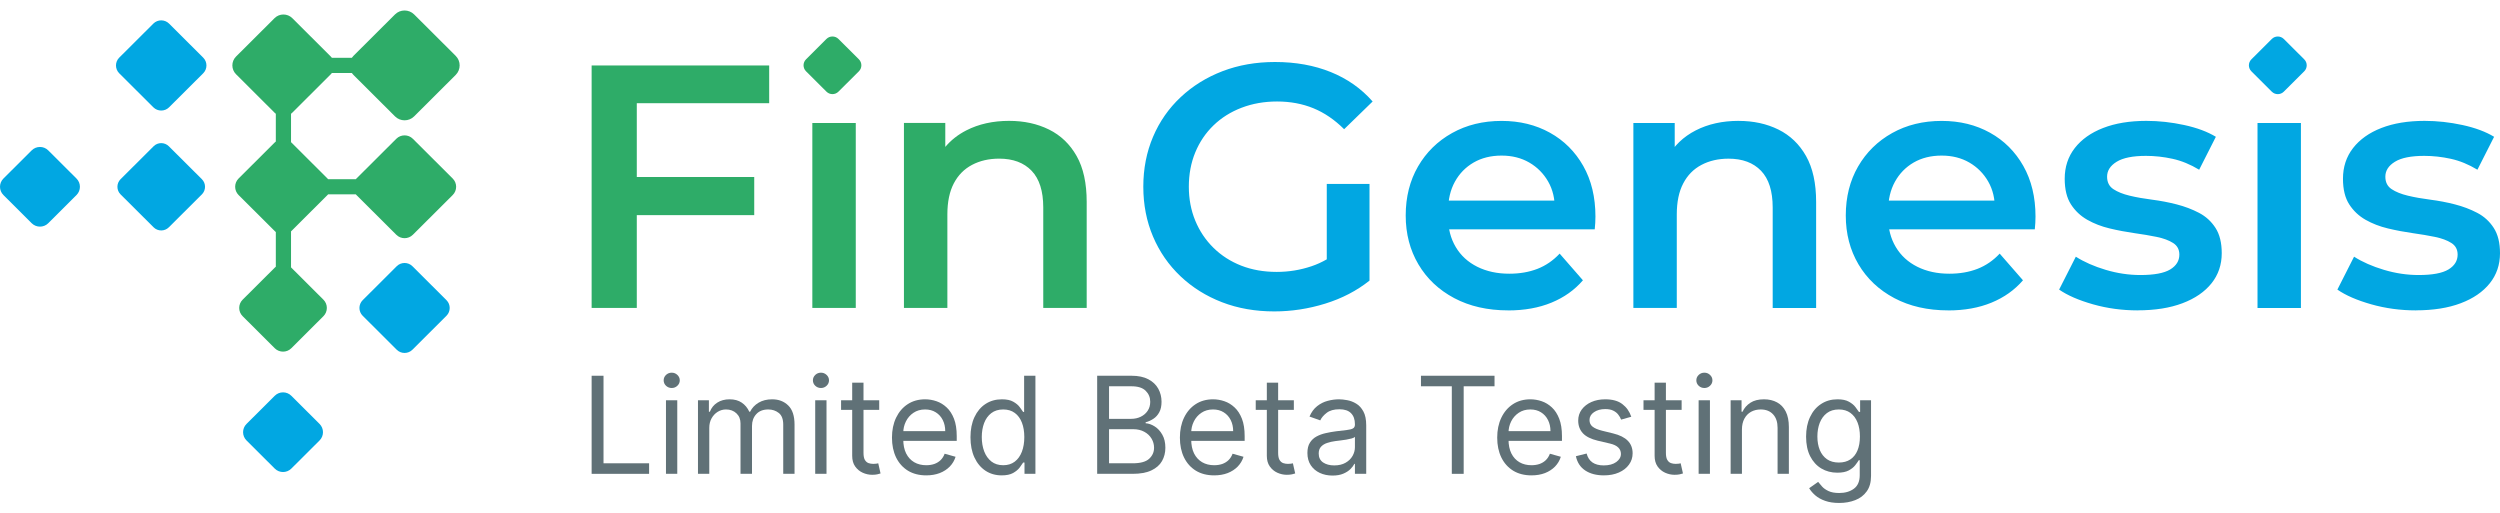
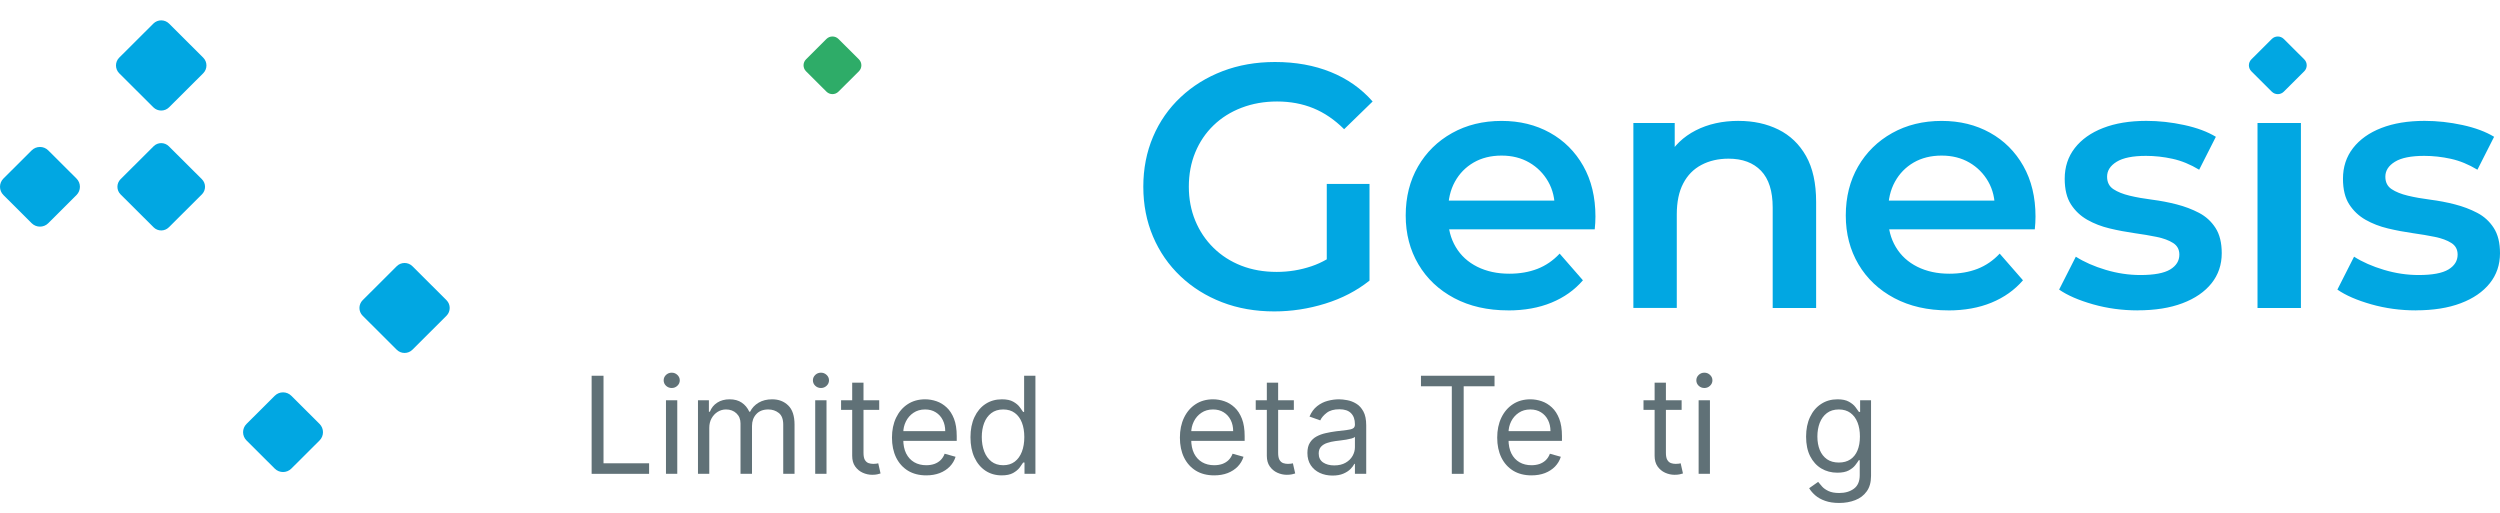
<svg xmlns="http://www.w3.org/2000/svg" width="195" height="40" viewBox="0 0 195 40" fill="none">
  <path d="M103.488 20.229V14.348H106.822V21.886C105.828 22.679 104.677 23.277 103.366 23.683C102.056 24.089 100.734 24.29 99.396 24.29C97.914 24.29 96.555 24.052 95.316 23.573C94.079 23.096 93 22.42 92.078 21.547C91.157 20.673 90.442 19.642 89.937 18.454C89.432 17.264 89.178 15.968 89.178 14.562C89.178 13.158 89.432 11.86 89.937 10.672C90.442 9.484 91.161 8.452 92.092 7.579C93.022 6.706 94.111 6.03 95.357 5.552C96.603 5.075 97.968 4.836 99.45 4.836C101.057 4.836 102.508 5.097 103.8 5.62C105.091 6.142 106.181 6.907 107.065 7.916L104.842 10.078C104.102 9.339 103.302 8.795 102.444 8.443C101.586 8.092 100.642 7.916 99.612 7.916C98.618 7.916 97.697 8.078 96.848 8.402C95.999 8.726 95.267 9.186 94.653 9.78C94.038 10.374 93.564 11.078 93.23 11.888C92.896 12.698 92.729 13.59 92.729 14.562C92.729 15.517 92.896 16.4 93.23 17.21C93.564 18.02 94.038 18.728 94.653 19.331C95.267 19.934 95.99 20.398 96.822 20.723C97.653 21.047 98.574 21.209 99.586 21.209C100.526 21.209 101.434 21.06 102.309 20.763C102.711 20.628 103.104 20.448 103.488 20.228V20.229ZM179.731 5.561C179.2 6.091 178.667 6.621 178.135 7.151C177.878 7.408 177.459 7.408 177.201 7.151C176.67 6.621 176.138 6.091 175.607 5.561C175.349 5.304 175.349 4.887 175.607 4.63C176.138 4.1 176.67 3.57 177.201 3.039C177.459 2.783 177.878 2.783 178.135 3.039C178.667 3.569 179.198 4.1 179.731 4.63C179.988 4.887 179.988 5.304 179.731 5.561ZM188.44 24.21C187.231 24.21 186.07 24.052 184.959 23.737C183.847 23.422 182.966 23.039 182.316 22.588L183.617 20.022C184.267 20.436 185.044 20.778 185.948 21.048C186.852 21.318 187.755 21.452 188.659 21.452C189.725 21.452 190.498 21.308 190.976 21.02C191.455 20.731 191.695 20.344 191.695 19.858C191.695 19.463 191.533 19.16 191.208 18.953C190.883 18.746 190.458 18.588 189.934 18.48C189.41 18.372 188.827 18.273 188.186 18.184C187.544 18.093 186.903 17.972 186.262 17.819C185.62 17.666 185.038 17.441 184.513 17.143C183.989 16.845 183.565 16.445 183.24 15.94C182.915 15.437 182.752 14.77 182.752 13.94C182.752 13.022 183.014 12.224 183.538 11.549C184.063 10.875 184.799 10.351 185.746 9.983C186.695 9.614 187.82 9.428 189.12 9.428C190.096 9.428 191.08 9.536 192.075 9.752C193.067 9.968 193.89 10.275 194.54 10.67L193.239 13.238C192.552 12.824 191.861 12.54 191.165 12.387C190.47 12.234 189.779 12.158 189.092 12.158C188.061 12.158 187.298 12.311 186.802 12.618C186.306 12.924 186.057 13.311 186.057 13.78C186.057 14.212 186.219 14.536 186.544 14.752C186.869 14.968 187.294 15.139 187.818 15.264C188.342 15.39 188.925 15.493 189.566 15.575C190.208 15.657 190.845 15.778 191.477 15.94C192.11 16.102 192.692 16.323 193.225 16.602C193.758 16.88 194.187 17.273 194.512 17.777C194.837 18.28 195 18.939 195 19.749C195 20.649 194.734 21.433 194.201 22.099C193.668 22.765 192.914 23.283 191.938 23.652C190.963 24.022 189.796 24.206 188.442 24.206L188.44 24.21ZM176.086 24.022V9.593H179.472V24.022H176.086ZM166.737 24.21C165.526 24.21 164.365 24.052 163.255 23.737C162.144 23.422 161.262 23.039 160.612 22.588L161.914 20.022C162.564 20.436 163.341 20.778 164.245 21.048C165.148 21.318 166.051 21.452 166.955 21.452C168.021 21.452 168.792 21.308 169.273 21.02C169.751 20.731 169.99 20.344 169.99 19.858C169.99 19.463 169.828 19.16 169.503 18.953C169.178 18.746 168.753 18.588 168.229 18.48C167.705 18.372 167.122 18.273 166.48 18.184C165.839 18.093 165.198 17.972 164.557 17.819C163.915 17.666 163.332 17.441 162.808 17.143C162.284 16.845 161.859 16.445 161.534 15.94C161.209 15.437 161.047 14.77 161.047 13.94C161.047 13.022 161.309 12.224 161.833 11.549C162.357 10.875 163.094 10.351 164.043 9.983C164.991 9.614 166.116 9.428 167.416 9.428C168.391 9.428 169.377 9.536 170.371 9.752C171.365 9.968 172.186 10.275 172.837 10.67L171.535 13.238C170.848 12.824 170.157 12.54 169.462 12.387C168.766 12.234 168.075 12.158 167.388 12.158C166.359 12.158 165.595 12.311 165.098 12.618C164.602 12.924 164.353 13.311 164.353 13.78C164.353 14.212 164.516 14.536 164.841 14.752C165.166 14.968 165.59 15.139 166.114 15.264C166.639 15.39 167.221 15.493 167.863 15.575C168.504 15.657 169.141 15.778 169.773 15.94C170.406 16.102 170.989 16.323 171.522 16.602C172.055 16.88 172.484 17.273 172.809 17.777C173.134 18.28 173.296 18.939 173.296 19.749C173.296 20.649 173.03 21.433 172.497 22.099C171.964 22.765 171.21 23.283 170.233 23.652C169.258 24.022 168.093 24.206 166.737 24.206V24.21ZM151.967 24.21C150.36 24.21 148.956 23.89 147.753 23.251C146.551 22.611 145.622 21.734 144.961 20.617C144.302 19.501 143.971 18.231 143.971 16.807C143.971 15.367 144.292 14.092 144.933 12.984C145.575 11.876 146.461 11.008 147.589 10.377C148.718 9.746 150.005 9.431 151.451 9.431C152.861 9.431 154.115 9.738 155.218 10.351C156.32 10.962 157.187 11.828 157.82 12.945C158.452 14.062 158.769 15.377 158.769 16.889C158.769 17.034 158.764 17.196 158.755 17.375C158.747 17.555 158.732 17.727 158.714 17.889H146.654V15.647H156.925L155.597 16.35C155.615 15.521 155.443 14.793 155.082 14.162C154.72 13.532 154.228 13.037 153.604 12.676C152.981 12.316 152.263 12.136 151.449 12.136C150.617 12.136 149.891 12.316 149.267 12.676C148.645 13.037 148.158 13.536 147.805 14.175C147.452 14.815 147.276 15.566 147.276 16.432V16.972C147.276 17.837 147.475 18.603 147.872 19.268C148.27 19.936 148.83 20.448 149.553 20.809C150.275 21.169 151.106 21.349 152.046 21.349C152.859 21.349 153.591 21.223 154.241 20.971C154.891 20.718 155.47 20.323 155.976 19.782L157.792 21.863C157.14 22.619 156.323 23.2 155.339 23.605C154.354 24.011 153.23 24.213 151.964 24.213L151.967 24.21ZM135.614 9.43C136.771 9.43 137.804 9.654 138.716 10.105C139.629 10.557 140.348 11.244 140.872 12.172C141.396 13.1 141.658 14.294 141.658 15.753V24.022H138.27V16.186C138.27 14.907 137.967 13.952 137.362 13.321C136.757 12.691 135.913 12.376 134.828 12.376C134.033 12.376 133.328 12.537 132.713 12.862C132.098 13.186 131.625 13.667 131.292 14.307C130.956 14.946 130.789 15.752 130.789 16.726V24.02H127.403V9.592H130.628V13.482L130.059 12.292C130.564 11.374 131.3 10.666 132.267 10.171C133.233 9.676 134.349 9.428 135.614 9.428V9.43ZM117.641 24.21C116.033 24.21 114.628 23.89 113.425 23.251C112.225 22.611 111.294 21.734 110.635 20.617C109.976 19.501 109.645 18.231 109.645 16.807C109.645 15.367 109.966 14.092 110.607 12.984C111.248 11.876 112.134 11.008 113.263 10.377C114.392 9.746 115.679 9.431 117.125 9.431C118.534 9.431 119.79 9.738 120.893 10.351C121.995 10.962 122.862 11.828 123.495 12.945C124.127 14.062 124.444 15.377 124.444 16.889C124.444 17.034 124.439 17.196 124.43 17.375C124.422 17.555 124.408 17.727 124.389 17.889H112.329V15.647H122.6L121.272 16.35C121.29 15.521 121.118 14.793 120.757 14.162C120.395 13.532 119.903 13.037 119.279 12.676C118.656 12.316 117.938 12.136 117.125 12.136C116.294 12.136 115.568 12.316 114.944 12.676C114.32 13.037 113.833 13.536 113.481 14.175C113.128 14.815 112.953 15.566 112.953 16.432V16.972C112.953 17.837 113.152 18.603 113.548 19.268C113.945 19.936 114.506 20.448 115.229 20.809C115.953 21.169 116.783 21.349 117.723 21.349C118.536 21.349 119.268 21.223 119.918 20.971C120.568 20.718 121.146 20.323 121.653 19.782L123.468 21.863C122.817 22.619 122 23.2 121.016 23.605C120.03 24.011 118.906 24.213 117.642 24.213L117.641 24.21Z" fill="#01A7E2" />
-   <path fill-rule="evenodd" clip-rule="evenodd" d="M25.593 13.978H27.754C27.769 13.961 27.785 13.943 27.802 13.926C28.839 12.892 29.876 11.859 30.912 10.825C31.268 10.47 31.846 10.47 32.202 10.825C33.239 11.859 34.276 12.892 35.312 13.926C35.668 14.28 35.668 14.857 35.312 15.212C34.276 16.245 33.239 17.279 32.202 18.312C31.846 18.667 31.268 18.667 30.912 18.312C29.876 17.279 28.839 16.245 27.802 15.212C27.786 15.194 27.77 15.178 27.754 15.159H25.593C25.577 15.178 25.561 15.196 25.543 15.213C24.603 16.15 23.665 17.086 22.725 18.023C22.716 18.032 22.709 18.039 22.7 18.047V20.855C22.707 20.863 22.714 20.868 22.722 20.877C23.556 21.709 24.392 22.543 25.228 23.376C25.583 23.731 25.583 24.309 25.228 24.662C24.392 25.496 23.558 26.328 22.722 27.162C22.366 27.516 21.788 27.516 21.432 27.162C20.597 26.328 19.761 25.496 18.925 24.662C18.569 24.308 18.569 23.73 18.925 23.376C19.761 22.543 20.596 21.711 21.432 20.877C21.458 20.851 21.486 20.828 21.514 20.804V18.098C21.484 18.074 21.457 18.05 21.429 18.023C20.489 17.088 19.55 16.15 18.61 15.213C18.253 14.857 18.253 14.277 18.61 13.923C19.55 12.986 20.489 12.05 21.429 11.113C21.455 11.086 21.484 11.06 21.514 11.038V8.875C21.48 8.849 21.446 8.821 21.416 8.789C20.414 7.79 19.411 6.79 18.41 5.79C18.029 5.411 18.029 4.792 18.41 4.412C19.411 3.412 20.414 2.414 21.416 1.415C21.796 1.036 22.417 1.036 22.798 1.415C23.799 2.415 24.802 3.414 25.804 4.412C25.834 4.443 25.864 4.477 25.889 4.51H27.442C27.479 4.458 27.521 4.407 27.568 4.358C28.649 3.28 29.729 2.202 30.811 1.125C31.221 0.716 31.89 0.716 32.302 1.125C33.382 2.202 34.465 3.281 35.545 4.358C35.955 4.767 35.955 5.434 35.545 5.844C34.465 6.922 33.384 7.999 32.302 9.078C31.892 9.487 31.221 9.487 30.811 9.078C29.731 8 28.65 6.923 27.568 5.844C27.52 5.796 27.479 5.745 27.442 5.693H25.889C25.864 5.726 25.834 5.758 25.804 5.79C24.801 6.79 23.799 7.789 22.798 8.789C22.767 8.819 22.733 8.849 22.7 8.875V11.089C22.709 11.097 22.716 11.104 22.725 11.113C23.665 12.05 24.603 12.986 25.543 13.923C25.561 13.94 25.577 13.958 25.593 13.977V13.978Z" fill="#2EAC68" />
  <path fill-rule="evenodd" clip-rule="evenodd" d="M32.167 20.763C33.053 21.646 33.939 22.53 34.825 23.413C35.161 23.749 35.161 24.295 34.825 24.63C33.939 25.514 33.053 26.397 32.167 27.28C31.831 27.614 31.283 27.614 30.946 27.28C30.06 26.397 29.174 25.514 28.289 24.63C27.952 24.295 27.952 23.749 28.289 23.413C29.174 22.53 30.06 21.646 30.946 20.763C31.283 20.429 31.831 20.429 32.167 20.763Z" fill="#01A7E2" />
  <path fill-rule="evenodd" clip-rule="evenodd" d="M5.967 15.213C5.232 15.946 4.497 16.679 3.762 17.412C3.408 17.766 2.828 17.766 2.472 17.412C1.737 16.679 1.002 15.946 0.267 15.213C-0.089 14.858 -0.089 14.282 0.267 13.927C1.002 13.194 1.737 12.463 2.472 11.729C2.828 11.374 3.408 11.374 3.762 11.729C4.497 12.462 5.232 13.194 5.967 13.927C6.323 14.282 6.323 14.858 5.967 15.213Z" fill="#01A7E2" />
  <path fill-rule="evenodd" clip-rule="evenodd" d="M24.927 34.354C24.192 35.087 23.457 35.819 22.722 36.552C22.366 36.907 21.788 36.907 21.432 36.552C20.697 35.819 19.962 35.087 19.227 34.354C18.871 33.999 18.871 33.421 19.227 33.068C19.962 32.335 20.697 31.602 21.432 30.869C21.788 30.515 22.367 30.515 22.722 30.869C23.457 31.602 24.192 32.335 24.927 33.068C25.281 33.422 25.281 34.001 24.927 34.354Z" fill="#01A7E2" />
  <path fill-rule="evenodd" clip-rule="evenodd" d="M13.168 11.408C14.027 12.264 14.887 13.121 15.748 13.978C16.074 14.304 16.074 14.834 15.748 15.161C14.888 16.018 14.029 16.875 13.168 17.731C12.841 18.057 12.31 18.057 11.982 17.731C11.122 16.875 10.263 16.018 9.403 15.161C9.077 14.835 9.077 14.304 9.403 13.978C10.263 13.121 11.122 12.264 11.982 11.408C12.308 11.082 12.841 11.082 13.168 11.408Z" fill="#01A7E2" />
  <path fill-rule="evenodd" clip-rule="evenodd" d="M13.187 1.84C14.076 2.725 14.961 3.611 15.85 4.496C16.187 4.831 16.187 5.38 15.85 5.716C14.961 6.601 14.076 7.485 13.187 8.371C12.85 8.707 12.3 8.707 11.963 8.371C11.075 7.487 10.188 6.601 9.299 5.716C8.963 5.38 8.963 4.831 9.299 4.496C10.187 3.611 11.075 2.726 11.963 1.84C12.3 1.504 12.849 1.504 13.187 1.84Z" fill="#01A7E2" />
  <path d="M66.995 5.56C66.463 6.09 65.931 6.62 65.398 7.149C65.141 7.406 64.722 7.406 64.464 7.149C63.933 6.62 63.401 6.09 62.87 5.56C62.612 5.303 62.612 4.885 62.87 4.628C63.401 4.098 63.933 3.569 64.464 3.037C64.722 2.782 65.141 2.782 65.398 3.037C65.93 3.567 66.462 4.098 66.995 4.628C67.251 4.885 67.251 5.303 66.995 5.56Z" fill="#2EAC68" />
-   <path fill-rule="evenodd" clip-rule="evenodd" d="M49.67 13.806H58.83V16.778H49.67V24.02H46.147V5.107H59.996V8.052H49.67V13.806ZM78.718 9.428C79.875 9.428 80.91 9.653 81.822 10.104C82.734 10.555 83.453 11.243 83.978 12.171C84.502 13.098 84.762 14.292 84.762 15.752V24.02H81.374V16.184C81.374 14.905 81.071 13.95 80.466 13.32C79.862 12.689 79.016 12.374 77.933 12.374C77.138 12.374 76.434 12.536 75.819 12.86C75.204 13.184 74.73 13.666 74.396 14.305C74.062 14.945 73.895 15.75 73.895 16.724V24.019H70.507V9.59H73.733V11.459C74.175 10.933 74.721 10.504 75.373 10.17C76.339 9.675 77.455 9.427 78.72 9.427L78.718 9.428ZM66.75 9.592V24.02H63.362V9.592H66.75Z" fill="#2EAC68" />
  <path d="M46.147 36.959V29.308H47.074V36.137H50.63V36.959H46.147Z" fill="#607177" />
  <path d="M51.946 36.959V31.221H52.827V36.959H51.946ZM52.394 30.264C52.222 30.264 52.074 30.206 51.949 30.089C51.827 29.972 51.766 29.831 51.766 29.667C51.766 29.502 51.827 29.362 51.949 29.244C52.074 29.127 52.222 29.069 52.394 29.069C52.566 29.069 52.713 29.127 52.835 29.244C52.959 29.362 53.022 29.502 53.022 29.667C53.022 29.831 52.959 29.972 52.835 30.089C52.713 30.206 52.566 30.264 52.394 30.264Z" fill="#607177" />
  <path d="M54.442 36.959V31.221H55.294V32.117H55.369C55.488 31.811 55.681 31.573 55.948 31.404C56.214 31.232 56.534 31.146 56.908 31.146C57.286 31.146 57.601 31.232 57.853 31.404C58.107 31.573 58.305 31.811 58.447 32.117H58.507C58.654 31.821 58.874 31.586 59.168 31.411C59.462 31.235 59.814 31.146 60.225 31.146C60.738 31.146 61.158 31.307 61.484 31.628C61.811 31.947 61.974 32.444 61.974 33.119V36.959H61.092V33.119C61.092 32.695 60.976 32.393 60.745 32.211C60.513 32.029 60.24 31.938 59.926 31.938C59.523 31.938 59.21 32.06 58.989 32.304C58.767 32.546 58.656 32.852 58.656 33.223V36.959H57.76V33.029C57.76 32.703 57.654 32.44 57.442 32.241C57.23 32.039 56.958 31.938 56.624 31.938C56.395 31.938 56.181 31.999 55.981 32.121C55.785 32.243 55.625 32.413 55.503 32.629C55.383 32.843 55.324 33.091 55.324 33.373V36.959H54.442Z" fill="#607177" />
  <path d="M63.586 36.959V31.221H64.468V36.959H63.586ZM64.034 30.264C63.862 30.264 63.714 30.206 63.59 30.089C63.468 29.972 63.407 29.831 63.407 29.667C63.407 29.502 63.468 29.362 63.59 29.244C63.714 29.127 63.862 29.069 64.034 29.069C64.206 29.069 64.353 29.127 64.475 29.244C64.6 29.362 64.662 29.502 64.662 29.667C64.662 29.831 64.6 29.972 64.475 30.089C64.353 30.206 64.206 30.264 64.034 30.264Z" fill="#607177" />
  <path d="M68.578 31.221V31.968H65.604V31.221H68.578ZM66.471 29.846H67.353V35.315C67.353 35.565 67.389 35.751 67.461 35.876C67.536 35.998 67.63 36.08 67.745 36.122C67.862 36.162 67.985 36.182 68.115 36.182C68.212 36.182 68.292 36.177 68.354 36.167C68.416 36.155 68.466 36.145 68.503 36.137L68.683 36.929C68.623 36.952 68.539 36.974 68.432 36.997C68.325 37.022 68.189 37.034 68.025 37.034C67.776 37.034 67.532 36.98 67.293 36.873C67.056 36.766 66.859 36.603 66.703 36.384C66.548 36.165 66.471 35.888 66.471 35.554V29.846Z" fill="#607177" />
  <path d="M72.249 37.079C71.696 37.079 71.219 36.957 70.818 36.713C70.419 36.466 70.112 36.122 69.895 35.682C69.681 35.238 69.574 34.723 69.574 34.135C69.574 33.547 69.681 33.029 69.895 32.581C70.112 32.13 70.413 31.779 70.799 31.527C71.188 31.273 71.641 31.146 72.159 31.146C72.458 31.146 72.753 31.196 73.044 31.296C73.336 31.395 73.601 31.557 73.84 31.781C74.079 32.003 74.27 32.297 74.412 32.663C74.554 33.029 74.625 33.48 74.625 34.015V34.389H70.201V33.627H73.728C73.728 33.303 73.663 33.014 73.534 32.76C73.407 32.506 73.225 32.306 72.988 32.159C72.754 32.012 72.478 31.938 72.159 31.938C71.808 31.938 71.504 32.025 71.247 32.2C70.993 32.371 70.798 32.596 70.661 32.872C70.524 33.149 70.455 33.445 70.455 33.761V34.269C70.455 34.703 70.53 35.07 70.68 35.371C70.831 35.67 71.042 35.898 71.311 36.055C71.58 36.21 71.892 36.287 72.249 36.287C72.48 36.287 72.689 36.254 72.876 36.19C73.066 36.122 73.229 36.023 73.366 35.891C73.503 35.756 73.609 35.589 73.683 35.39L74.535 35.629C74.445 35.918 74.295 36.172 74.083 36.391C73.871 36.608 73.61 36.778 73.298 36.9C72.987 37.019 72.637 37.079 72.249 37.079Z" fill="#607177" />
  <path d="M78.133 37.079C77.655 37.079 77.232 36.958 76.866 36.716C76.5 36.472 76.214 36.129 76.007 35.685C75.8 35.239 75.697 34.713 75.697 34.105C75.697 33.502 75.8 32.979 76.007 32.536C76.214 32.093 76.501 31.75 76.87 31.509C77.239 31.267 77.665 31.146 78.148 31.146C78.521 31.146 78.816 31.208 79.033 31.333C79.252 31.455 79.419 31.594 79.534 31.751C79.651 31.906 79.742 32.033 79.806 32.132H79.881V29.308H80.763V36.959H79.911V36.078H79.806C79.742 36.182 79.65 36.314 79.53 36.474C79.41 36.63 79.24 36.771 79.018 36.896C78.796 37.018 78.501 37.079 78.133 37.079ZM78.252 36.287C78.606 36.287 78.905 36.195 79.149 36.01C79.393 35.824 79.579 35.566 79.706 35.237C79.833 34.906 79.896 34.523 79.896 34.09C79.896 33.662 79.834 33.287 79.709 32.965C79.585 32.642 79.4 32.39 79.156 32.211C78.912 32.029 78.611 31.938 78.252 31.938C77.879 31.938 77.567 32.034 77.318 32.226C77.072 32.415 76.886 32.673 76.762 32.999C76.64 33.323 76.579 33.687 76.579 34.09C76.579 34.498 76.641 34.87 76.765 35.203C76.892 35.535 77.079 35.799 77.326 35.995C77.575 36.19 77.884 36.287 78.252 36.287Z" fill="#607177" />
-   <path d="M85.579 36.959V29.308H88.254C88.787 29.308 89.226 29.4 89.572 29.584C89.918 29.766 90.176 30.012 90.346 30.32C90.515 30.627 90.6 30.967 90.6 31.34C90.6 31.669 90.541 31.941 90.424 32.155C90.309 32.369 90.158 32.538 89.968 32.663C89.781 32.787 89.579 32.88 89.359 32.939V33.014C89.594 33.029 89.829 33.111 90.065 33.261C90.302 33.41 90.5 33.624 90.659 33.903C90.819 34.182 90.899 34.523 90.899 34.927C90.899 35.31 90.811 35.655 90.637 35.962C90.463 36.268 90.188 36.511 89.811 36.69C89.435 36.87 88.946 36.959 88.343 36.959H85.579ZM86.505 36.137H88.343C88.948 36.137 89.378 36.02 89.632 35.786C89.889 35.55 90.017 35.263 90.017 34.927C90.017 34.668 89.951 34.429 89.819 34.21C89.687 33.988 89.499 33.811 89.255 33.679C89.011 33.545 88.722 33.477 88.388 33.477H86.505V36.137ZM86.505 32.67H88.224C88.503 32.67 88.754 32.616 88.978 32.506C89.205 32.396 89.384 32.242 89.516 32.043C89.651 31.843 89.718 31.609 89.718 31.34C89.718 31.004 89.601 30.719 89.367 30.485C89.133 30.248 88.762 30.13 88.254 30.13H86.505V32.67Z" fill="#607177" />
  <path d="M94.707 37.079C94.154 37.079 93.677 36.957 93.276 36.713C92.878 36.466 92.57 36.122 92.354 35.682C92.139 35.238 92.032 34.723 92.032 34.135C92.032 33.547 92.139 33.029 92.354 32.581C92.57 32.13 92.872 31.779 93.258 31.527C93.646 31.273 94.1 31.146 94.618 31.146C94.917 31.146 95.212 31.196 95.503 31.296C95.794 31.395 96.06 31.557 96.299 31.781C96.538 32.003 96.728 32.297 96.871 32.663C97.013 33.029 97.083 33.48 97.083 34.015V34.389H92.66V33.627H96.187C96.187 33.303 96.122 33.014 95.993 32.76C95.865 32.506 95.684 32.306 95.447 32.159C95.213 32.012 94.936 31.938 94.618 31.938C94.266 31.938 93.963 32.025 93.706 32.2C93.452 32.371 93.257 32.596 93.12 32.872C92.983 33.149 92.914 33.445 92.914 33.761V34.269C92.914 34.703 92.989 35.07 93.138 35.371C93.29 35.67 93.501 35.898 93.77 36.055C94.039 36.21 94.351 36.287 94.707 36.287C94.939 36.287 95.148 36.254 95.335 36.19C95.524 36.122 95.687 36.023 95.824 35.891C95.961 35.756 96.067 35.589 96.142 35.39L96.994 35.629C96.904 35.918 96.753 36.172 96.542 36.391C96.33 36.608 96.069 36.778 95.757 36.9C95.446 37.019 95.096 37.079 94.707 37.079Z" fill="#607177" />
  <path d="M100.92 31.221V31.968H97.947V31.221H100.92ZM98.813 29.846H99.695V35.315C99.695 35.565 99.731 35.751 99.803 35.876C99.878 35.998 99.973 36.08 100.087 36.122C100.204 36.162 100.328 36.182 100.457 36.182C100.554 36.182 100.634 36.177 100.696 36.167C100.758 36.155 100.808 36.145 100.846 36.137L101.025 36.929C100.965 36.952 100.882 36.974 100.775 36.997C100.667 37.022 100.532 37.034 100.367 37.034C100.118 37.034 99.874 36.98 99.635 36.873C99.398 36.766 99.202 36.603 99.045 36.384C98.89 36.165 98.813 35.888 98.813 35.554V29.846Z" fill="#607177" />
  <path d="M103.935 37.094C103.572 37.094 103.242 37.025 102.945 36.888C102.649 36.749 102.413 36.548 102.239 36.287C102.065 36.023 101.978 35.704 101.978 35.33C101.978 35.002 102.042 34.735 102.172 34.531C102.301 34.324 102.474 34.162 102.691 34.045C102.908 33.928 103.147 33.841 103.408 33.784C103.672 33.724 103.938 33.677 104.204 33.642C104.553 33.597 104.836 33.563 105.052 33.541C105.271 33.516 105.431 33.475 105.53 33.418C105.633 33.36 105.684 33.261 105.684 33.119V33.089C105.684 32.72 105.583 32.434 105.381 32.23C105.182 32.025 104.879 31.923 104.473 31.923C104.052 31.923 103.722 32.015 103.483 32.2C103.244 32.384 103.076 32.581 102.979 32.79L102.142 32.491C102.291 32.142 102.491 31.871 102.74 31.677C102.991 31.48 103.265 31.343 103.562 31.266C103.86 31.186 104.154 31.146 104.443 31.146C104.628 31.146 104.839 31.169 105.078 31.213C105.32 31.256 105.553 31.344 105.777 31.479C106.004 31.613 106.192 31.816 106.341 32.088C106.491 32.359 106.565 32.723 106.565 33.178V36.959H105.684V36.182H105.639C105.579 36.307 105.479 36.44 105.34 36.582C105.2 36.724 105.015 36.845 104.783 36.944C104.552 37.044 104.269 37.094 103.935 37.094ZM104.07 36.302C104.418 36.302 104.712 36.233 104.951 36.096C105.193 35.959 105.375 35.782 105.497 35.566C105.621 35.349 105.684 35.121 105.684 34.882V34.075C105.646 34.12 105.564 34.161 105.437 34.198C105.313 34.233 105.168 34.264 105.004 34.292C104.842 34.317 104.684 34.339 104.529 34.359C104.377 34.377 104.254 34.391 104.159 34.404C103.93 34.434 103.716 34.482 103.517 34.55C103.32 34.614 103.161 34.713 103.039 34.845C102.919 34.974 102.859 35.151 102.859 35.375C102.859 35.682 102.973 35.913 103.199 36.07C103.428 36.224 103.719 36.302 104.07 36.302Z" fill="#607177" />
  <path d="M110.835 30.13V29.308H116.573V30.13H114.167V36.959H113.241V30.13H110.835Z" fill="#607177" />
  <path d="M119.457 37.079C118.904 37.079 118.427 36.957 118.026 36.713C117.628 36.466 117.32 36.122 117.104 35.682C116.889 35.238 116.782 34.723 116.782 34.135C116.782 33.547 116.889 33.029 117.104 32.581C117.32 32.13 117.622 31.779 118.008 31.527C118.396 31.273 118.849 31.146 119.368 31.146C119.666 31.146 119.962 31.196 120.253 31.296C120.544 31.395 120.81 31.557 121.049 31.781C121.288 32.003 121.478 32.297 121.62 32.663C121.762 33.029 121.833 33.48 121.833 34.015V34.389H117.41V33.627H120.937C120.937 33.303 120.872 33.014 120.742 32.76C120.615 32.506 120.434 32.306 120.197 32.159C119.963 32.012 119.686 31.938 119.368 31.938C119.016 31.938 118.713 32.025 118.456 32.2C118.202 32.371 118.006 32.596 117.869 32.872C117.732 33.149 117.664 33.445 117.664 33.761V34.269C117.664 34.703 117.739 35.07 117.888 35.371C118.04 35.67 118.251 35.898 118.519 36.055C118.788 36.21 119.101 36.287 119.457 36.287C119.689 36.287 119.898 36.254 120.085 36.19C120.274 36.122 120.437 36.023 120.574 35.891C120.711 35.756 120.817 35.589 120.892 35.39L121.744 35.629C121.654 35.918 121.503 36.172 121.292 36.391C121.08 36.608 120.818 36.778 120.507 36.9C120.196 37.019 119.846 37.079 119.457 37.079Z" fill="#607177" />
-   <path d="M127.239 32.506L126.447 32.73C126.397 32.598 126.324 32.47 126.227 32.345C126.132 32.218 126.003 32.114 125.838 32.032C125.674 31.949 125.463 31.908 125.207 31.908C124.856 31.908 124.563 31.989 124.329 32.151C124.097 32.31 123.981 32.514 123.981 32.76C123.981 32.979 124.061 33.152 124.221 33.279C124.38 33.406 124.629 33.512 124.968 33.597L125.82 33.806C126.333 33.931 126.715 34.121 126.967 34.378C127.218 34.632 127.344 34.959 127.344 35.36C127.344 35.689 127.249 35.983 127.06 36.242C126.873 36.501 126.612 36.705 126.275 36.855C125.939 37.004 125.548 37.079 125.102 37.079C124.517 37.079 124.033 36.952 123.649 36.698C123.265 36.444 123.023 36.073 122.92 35.584L123.757 35.375C123.837 35.684 123.988 35.916 124.209 36.07C124.434 36.224 124.726 36.302 125.087 36.302C125.498 36.302 125.825 36.215 126.066 36.04C126.31 35.863 126.432 35.652 126.432 35.405C126.432 35.206 126.363 35.039 126.223 34.904C126.084 34.767 125.869 34.665 125.58 34.598L124.624 34.374C124.099 34.249 123.712 34.056 123.466 33.795C123.222 33.531 123.1 33.201 123.1 32.805C123.1 32.481 123.191 32.195 123.373 31.946C123.557 31.697 123.807 31.501 124.123 31.359C124.442 31.217 124.803 31.146 125.207 31.146C125.775 31.146 126.221 31.271 126.544 31.52C126.871 31.769 127.102 32.097 127.239 32.506Z" fill="#607177" />
  <path d="M131.167 31.221V31.968H128.193V31.221H131.167ZM129.06 29.846H129.941V35.315C129.941 35.565 129.977 35.751 130.05 35.876C130.124 35.998 130.219 36.08 130.334 36.122C130.451 36.162 130.574 36.182 130.703 36.182C130.801 36.182 130.88 36.177 130.943 36.167C131.005 36.155 131.055 36.145 131.092 36.137L131.271 36.929C131.212 36.952 131.128 36.974 131.021 36.997C130.914 37.022 130.778 37.034 130.614 37.034C130.365 37.034 130.121 36.98 129.881 36.873C129.645 36.766 129.448 36.603 129.291 36.384C129.137 36.165 129.06 35.888 129.06 35.554V29.846Z" fill="#607177" />
  <path d="M132.493 36.959V31.221H133.375V36.959H132.493ZM132.941 30.264C132.769 30.264 132.621 30.206 132.497 30.089C132.375 29.972 132.314 29.831 132.314 29.667C132.314 29.502 132.375 29.362 132.497 29.244C132.621 29.127 132.769 29.069 132.941 29.069C133.113 29.069 133.26 29.127 133.382 29.244C133.507 29.362 133.569 29.502 133.569 29.667C133.569 29.831 133.507 29.972 133.382 30.089C133.26 30.206 133.113 30.264 132.941 30.264Z" fill="#607177" />
-   <path d="M135.871 33.507V36.959H134.989V31.221H135.841V32.117H135.916C136.051 31.826 136.255 31.592 136.529 31.415C136.803 31.236 137.156 31.146 137.59 31.146C137.978 31.146 138.318 31.226 138.61 31.385C138.901 31.542 139.128 31.781 139.29 32.102C139.451 32.421 139.532 32.825 139.532 33.313V36.959H138.651V33.373C138.651 32.922 138.534 32.571 138.3 32.319C138.065 32.065 137.744 31.938 137.336 31.938C137.054 31.938 136.803 31.999 136.581 32.121C136.362 32.243 136.189 32.421 136.062 32.655C135.935 32.89 135.871 33.173 135.871 33.507Z" fill="#607177" />
  <path d="M143.46 39.231C143.034 39.231 142.668 39.176 142.361 39.066C142.055 38.959 141.8 38.817 141.596 38.641C141.394 38.466 141.233 38.279 141.114 38.08L141.816 37.587C141.896 37.691 141.997 37.811 142.119 37.946C142.241 38.083 142.408 38.201 142.619 38.3C142.833 38.403 143.114 38.454 143.46 38.454C143.923 38.454 144.305 38.342 144.607 38.117C144.908 37.893 145.059 37.542 145.059 37.064V35.898H144.984C144.919 36.003 144.827 36.132 144.708 36.287C144.591 36.439 144.421 36.575 144.2 36.694C143.98 36.811 143.684 36.87 143.31 36.87C142.847 36.87 142.431 36.76 142.063 36.541C141.696 36.322 141.406 36.003 141.192 35.584C140.98 35.166 140.875 34.658 140.875 34.06C140.875 33.472 140.978 32.961 141.185 32.525C141.391 32.086 141.679 31.748 142.048 31.509C142.416 31.267 142.842 31.146 143.325 31.146C143.699 31.146 143.995 31.208 144.215 31.333C144.436 31.455 144.606 31.594 144.723 31.751C144.842 31.906 144.934 32.033 144.999 32.132H145.089V31.221H145.941V37.124C145.941 37.617 145.828 38.018 145.604 38.327C145.383 38.638 145.084 38.866 144.708 39.01C144.334 39.157 143.918 39.231 143.46 39.231ZM143.43 36.078C143.784 36.078 144.083 35.997 144.327 35.835C144.571 35.673 144.756 35.44 144.883 35.136C145.01 34.832 145.074 34.469 145.074 34.045C145.074 33.632 145.012 33.267 144.887 32.951C144.762 32.634 144.578 32.386 144.334 32.207C144.09 32.028 143.789 31.938 143.43 31.938C143.056 31.938 142.745 32.033 142.496 32.222C142.249 32.411 142.064 32.665 141.939 32.984C141.817 33.303 141.756 33.657 141.756 34.045C141.756 34.444 141.819 34.796 141.943 35.102C142.07 35.406 142.257 35.645 142.503 35.82C142.753 35.992 143.061 36.078 143.43 36.078Z" fill="#607177" />
</svg>